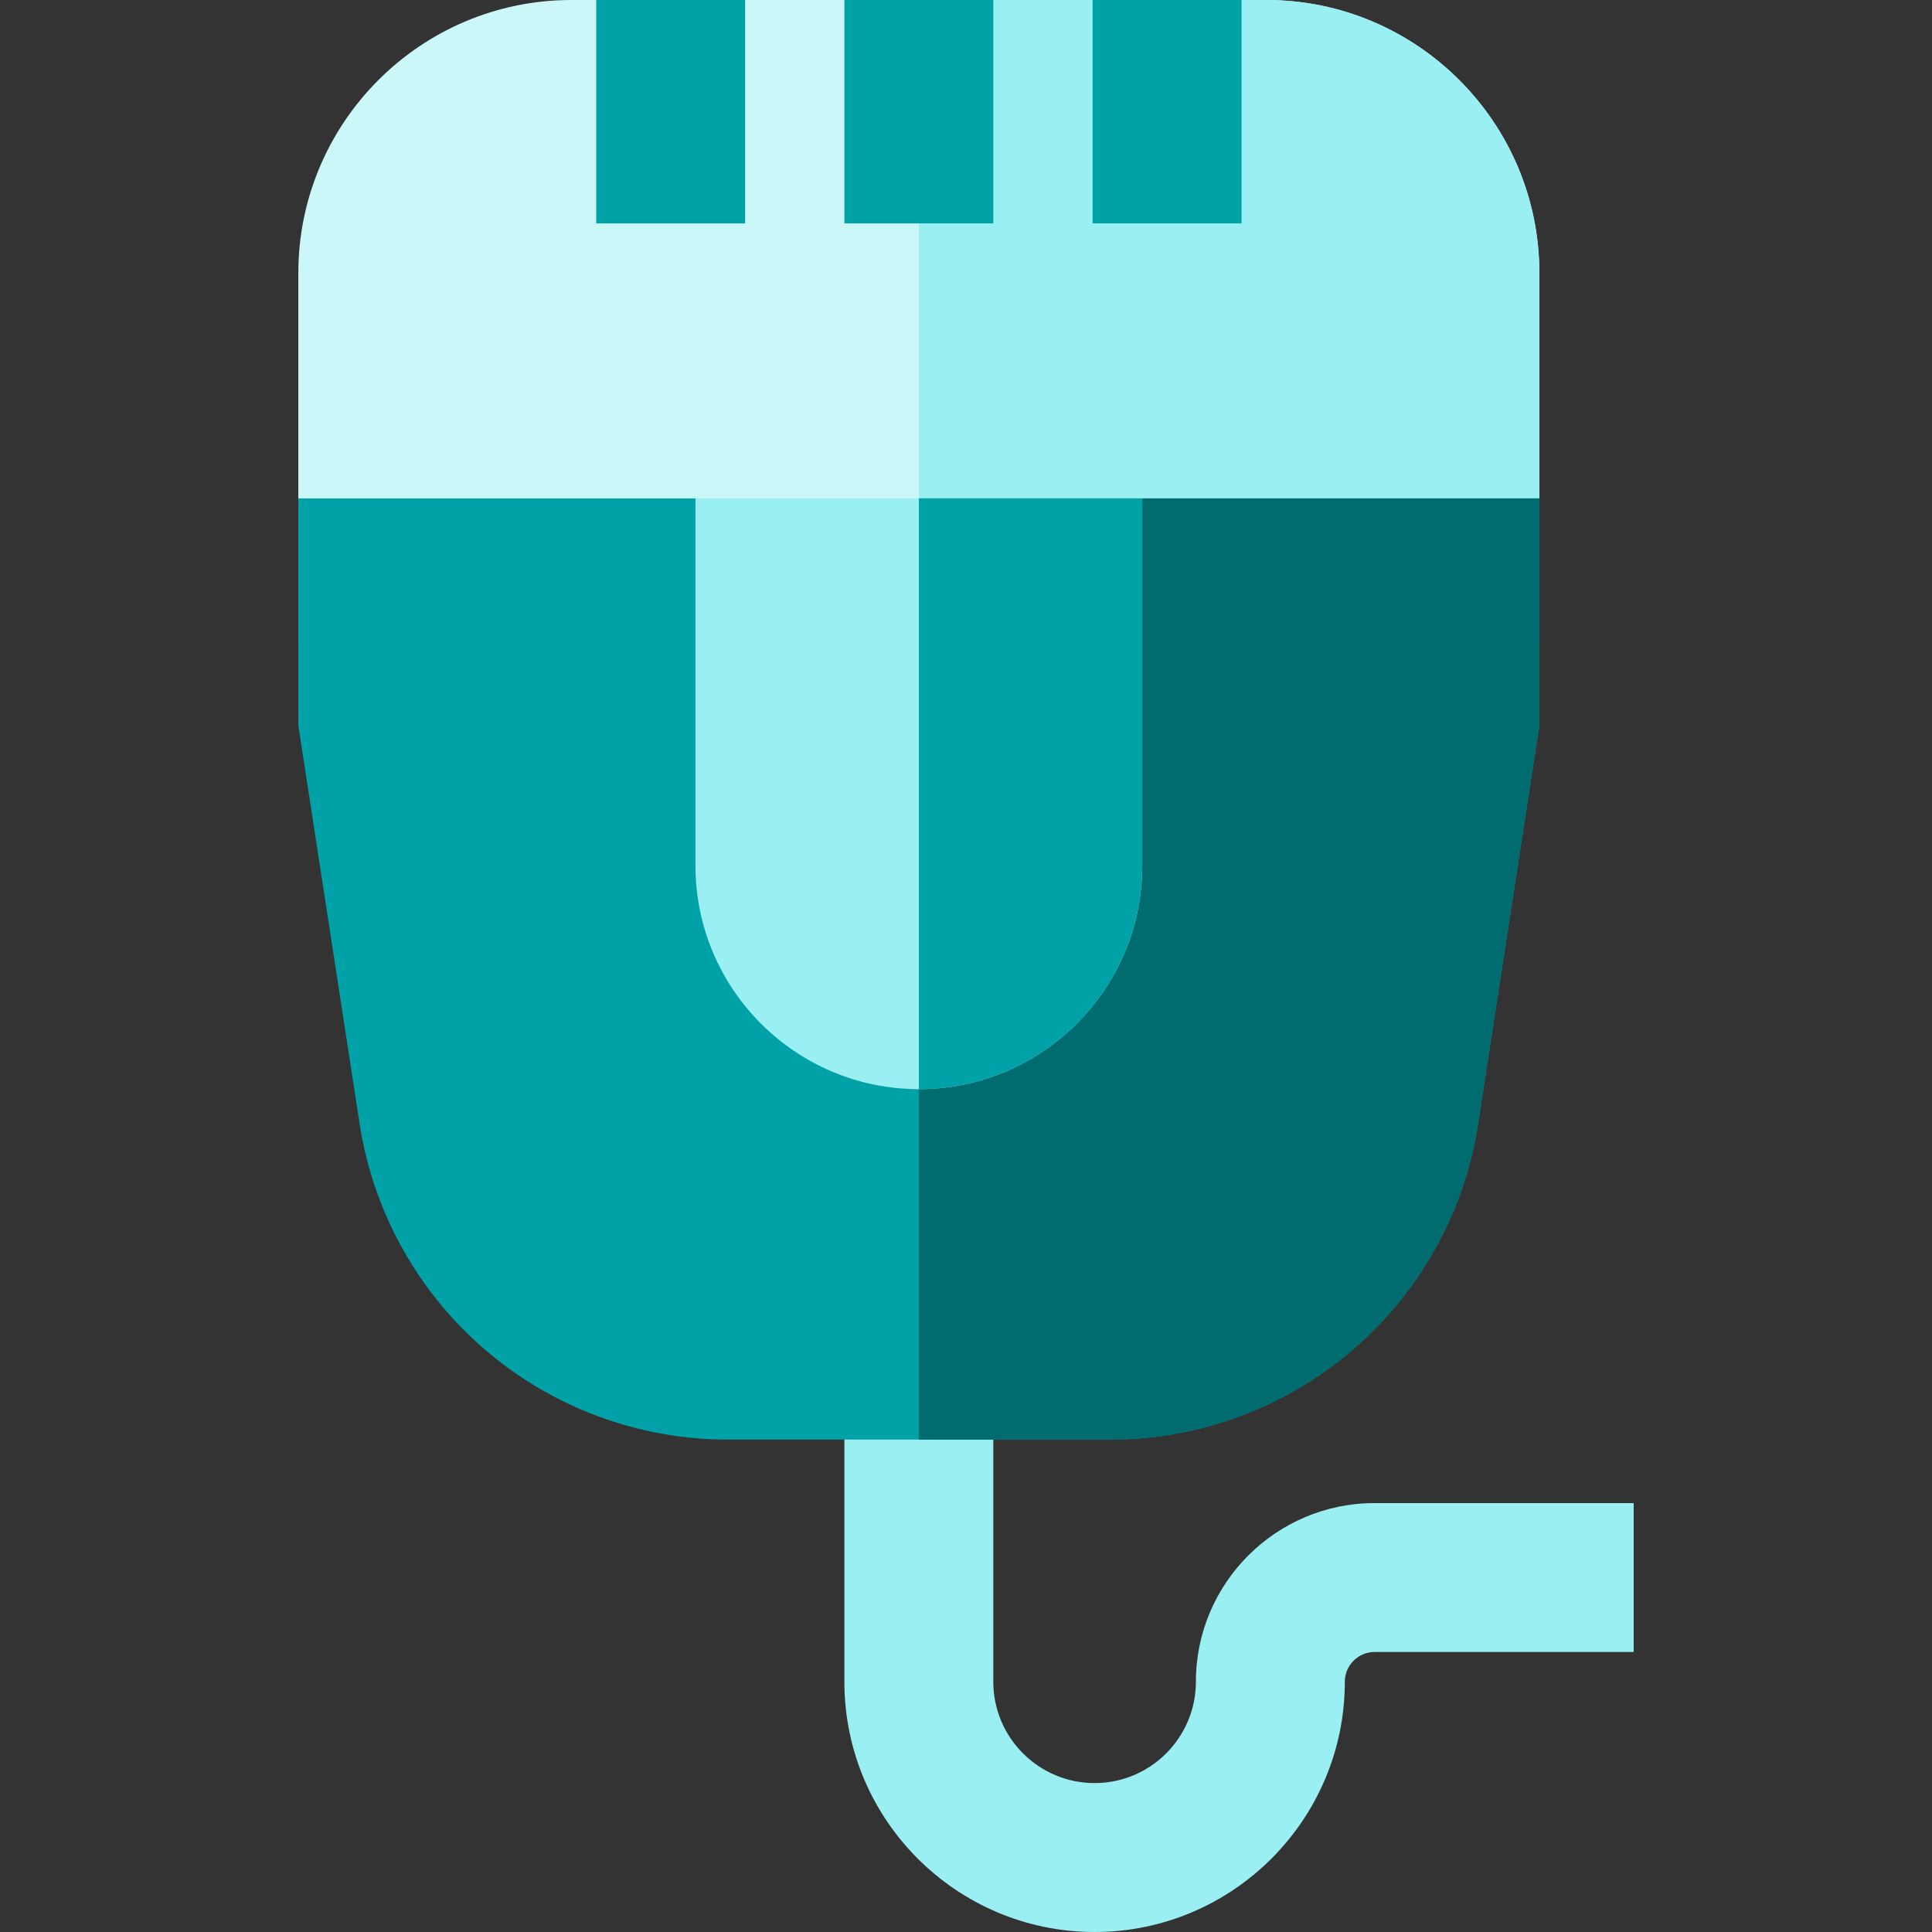
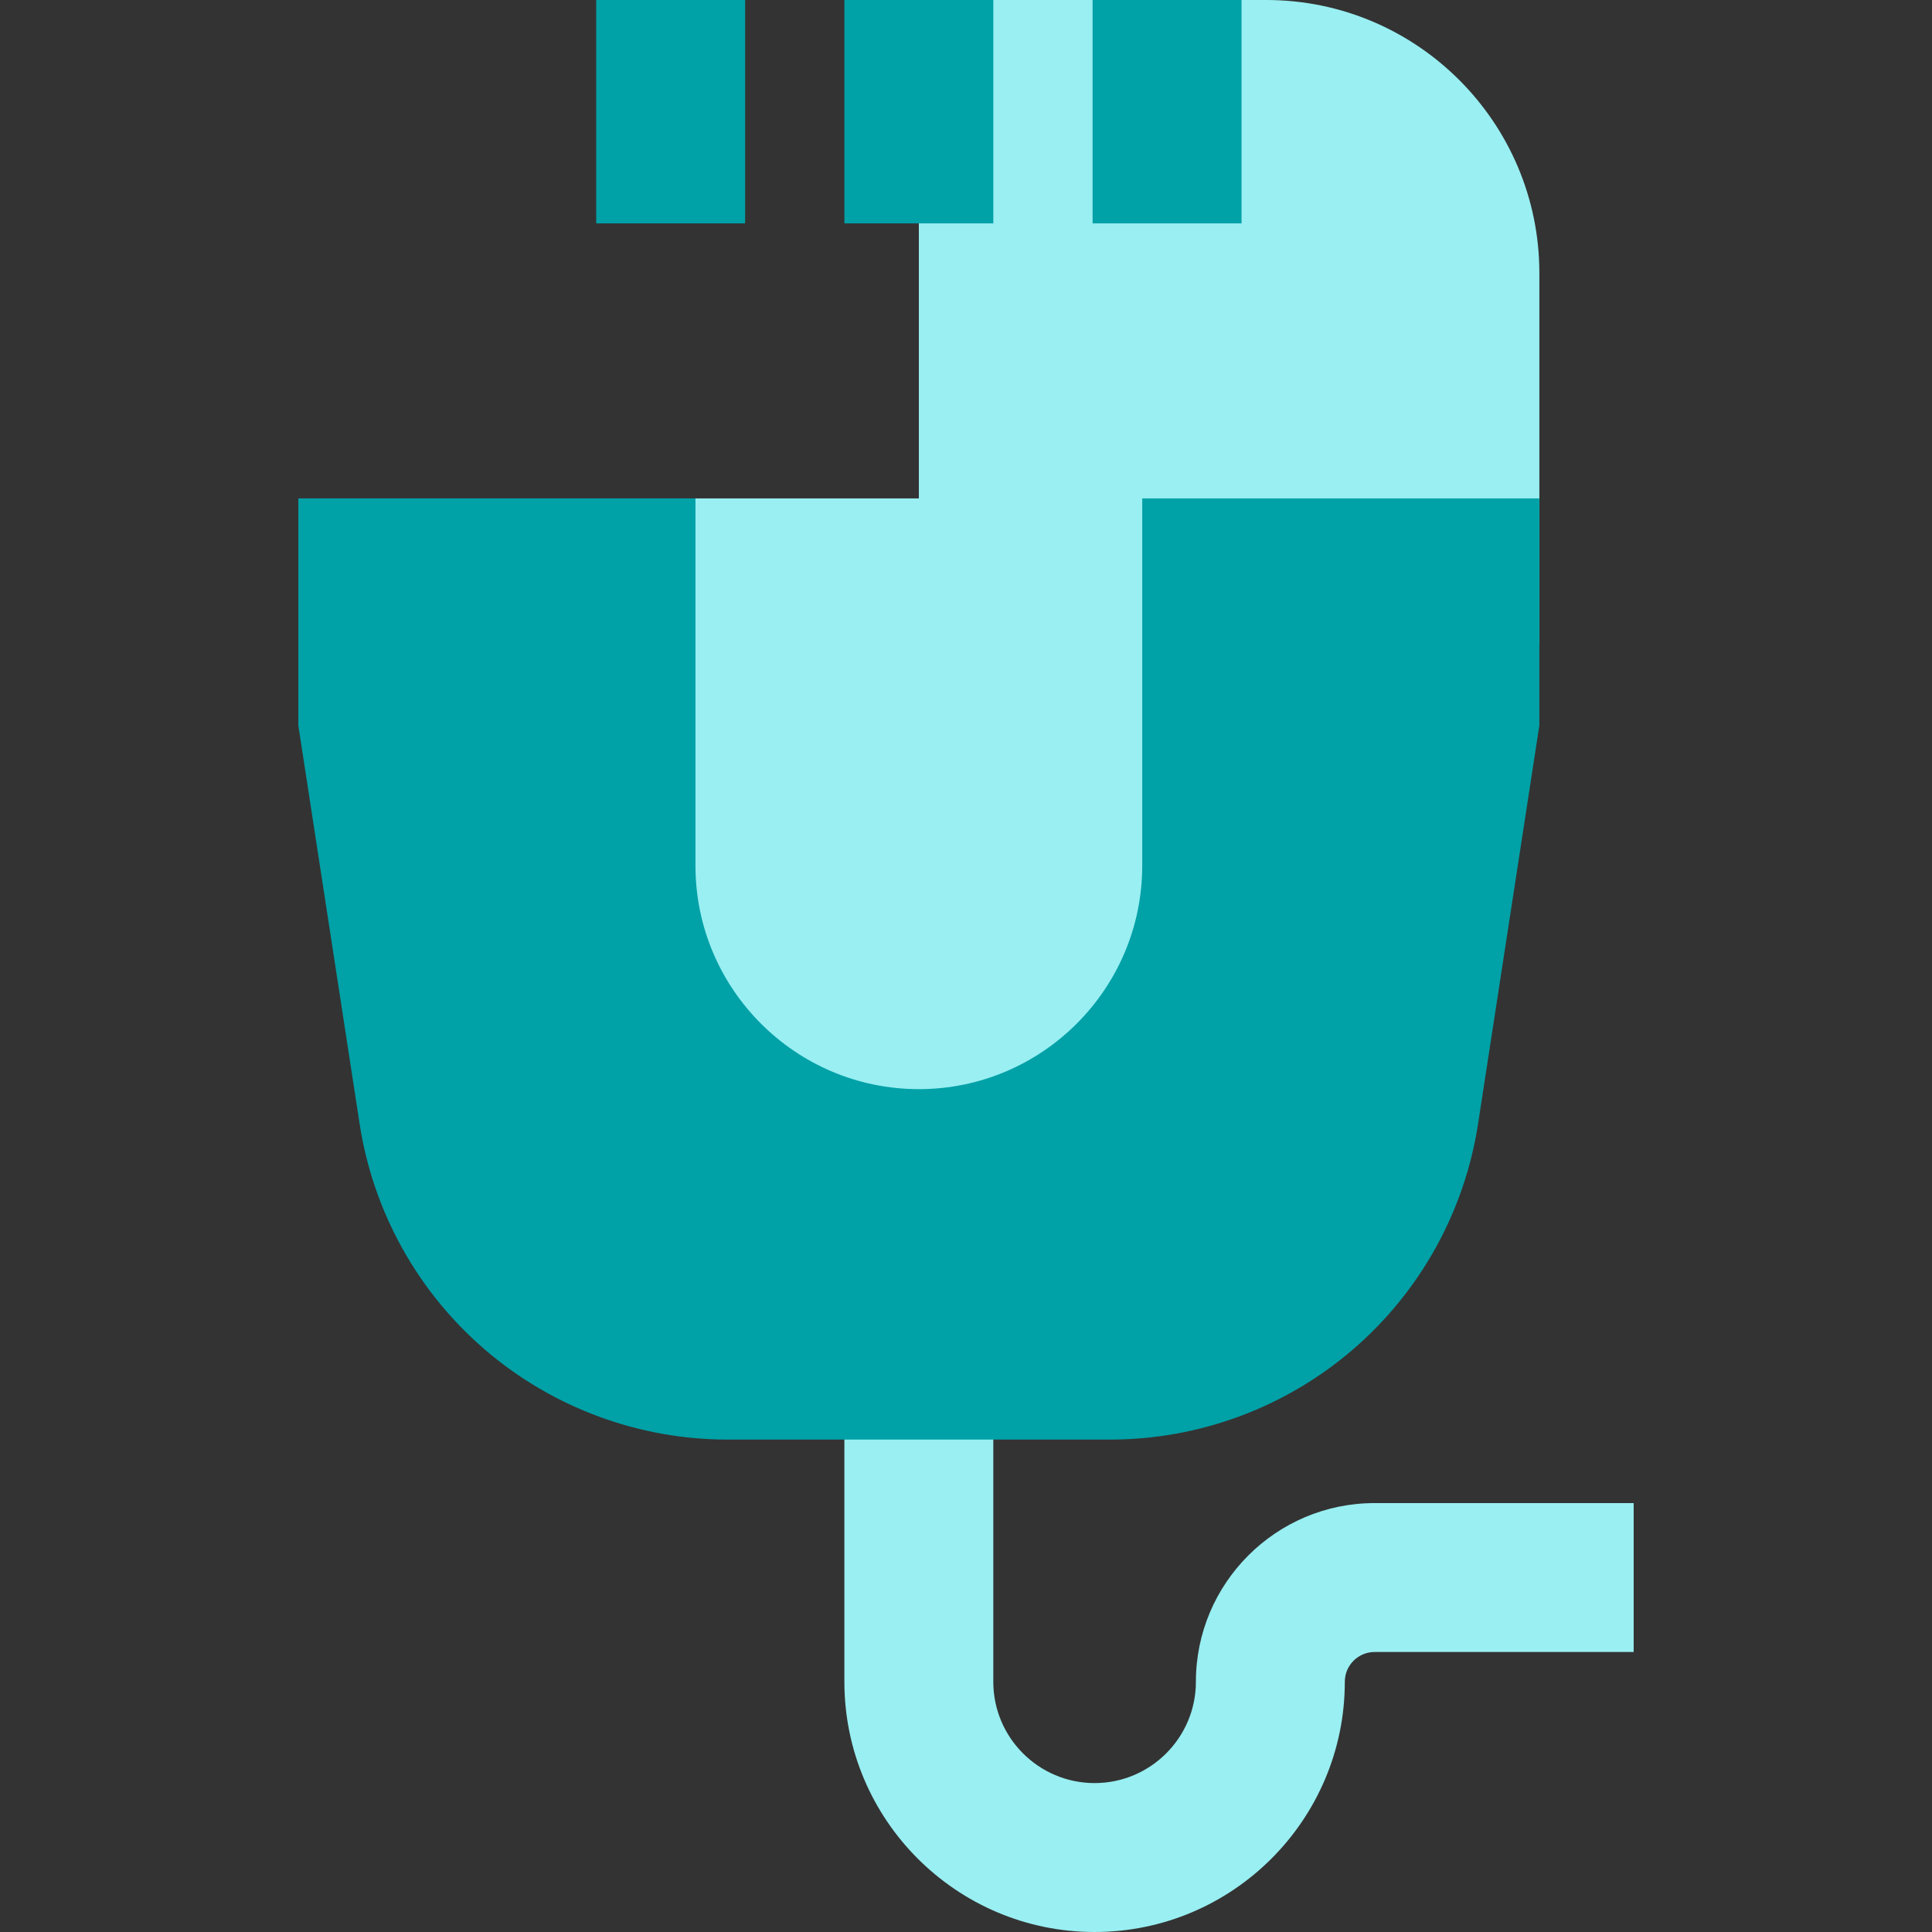
<svg xmlns="http://www.w3.org/2000/svg" version="1.1" id="Layer_1" x="0px" y="0px" viewBox="0 0 512 512" style="enable-background:new 0 0 512 512;" xml:space="preserve">
  <rect x="0" y="0" width="512" height="512" fill="#333333" stroke="none" />
  <path style="fill:#99EFF2;" d="M290.08,512c-36.564,0-66.31-29.746-66.31-66.31v-71.291h39.466v71.291  c0,14.803,12.041,26.844,26.844,26.844s26.844-12.041,26.844-26.844c0-26.114,21.245-47.358,47.359-47.358h68.657v39.466h-68.657  c-4.353,0-7.893,3.54-7.893,7.892C356.39,482.254,326.644,512,290.08,512z" />
-   <path style="fill:#CCF7F9;" d="M335.591,0H151.415C111.519,0,79.06,32.458,79.06,72.355v98.666h328.886V72.355  C407.946,32.458,375.487,0,335.591,0z" />
  <path style="fill:#99EFF2;" d="M335.591,0h-92.088v171.021h164.443V72.355C407.946,32.458,375.487,0,335.591,0z" />
  <g>
    <path style="fill:#00A1A7;" d="M79.06,132.084v60.178l16.243,105.58c3.581,23.28,15.398,44.546,33.274,59.884   c17.876,15.335,40.691,23.781,64.245,23.781h101.361c23.552,0,46.369-8.446,64.245-23.781   c17.877-15.337,29.693-36.602,33.274-59.882l16.244-105.582v-60.178H302.704l-59.201,32.358l-59.199-32.358H79.06z" />
    <rect x="157.997" style="fill:#00A1A7;" width="39.466" height="59.199" />
    <rect x="223.774" style="fill:#00A1A7;" width="39.466" height="59.199" />
    <rect x="289.551" style="fill:#00A1A7;" width="39.466" height="59.199" />
  </g>
-   <path style="fill:#006C70;" d="M243.503,132.084v249.423h50.68c23.552,0,46.369-8.446,64.245-23.781  c17.877-15.337,29.693-36.602,33.274-59.882l16.244-105.582v-60.178H243.503z" />
  <path style="fill:#99EFF2;" d="M243.503,288.635c-32.643,0-59.199-26.558-59.199-59.199v-97.351h118.399v97.351  C302.702,262.078,276.146,288.635,243.503,288.635z" />
-   <path style="fill:#00A1A7;" d="M243.503,132.084v156.55c32.643,0,59.199-26.557,59.199-59.199v-97.35H243.503z" />
  <g>
</g>
  <g>
</g>
  <g>
</g>
  <g>
</g>
  <g>
</g>
  <g>
</g>
  <g>
</g>
  <g>
</g>
  <g>
</g>
  <g>
</g>
  <g>
</g>
  <g>
</g>
  <g>
</g>
  <g>
</g>
  <g>
</g>
</svg>